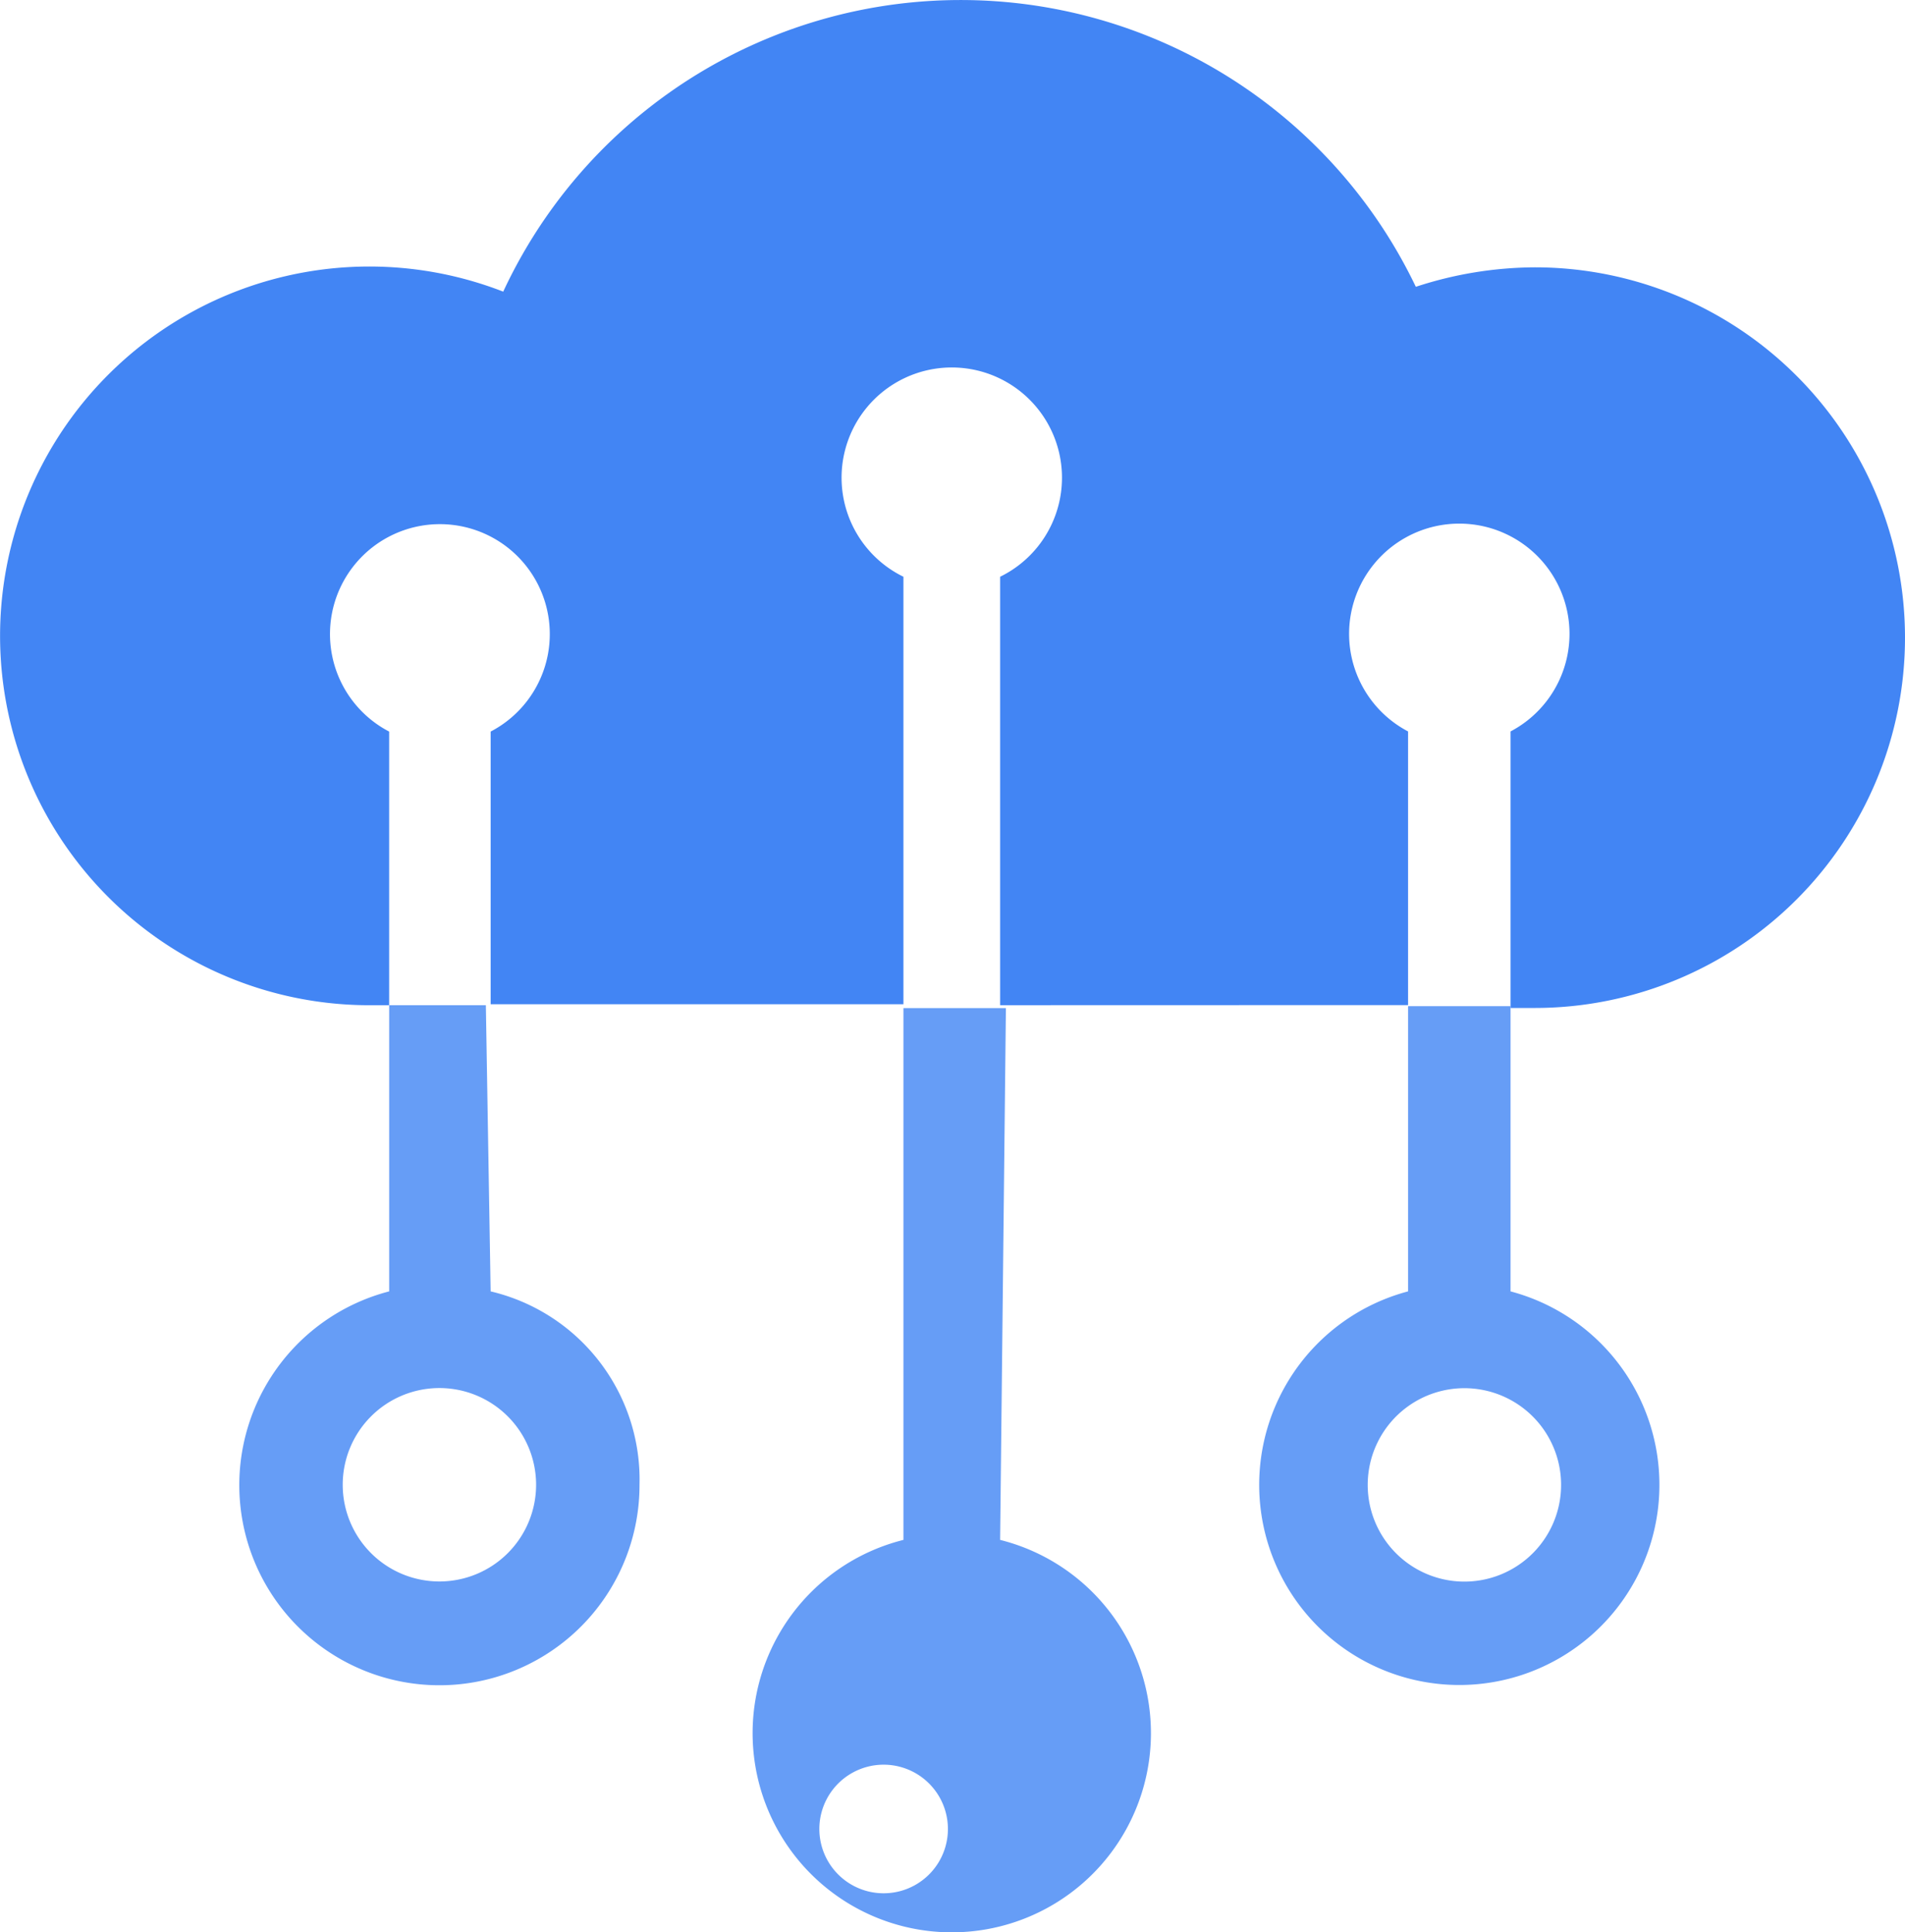
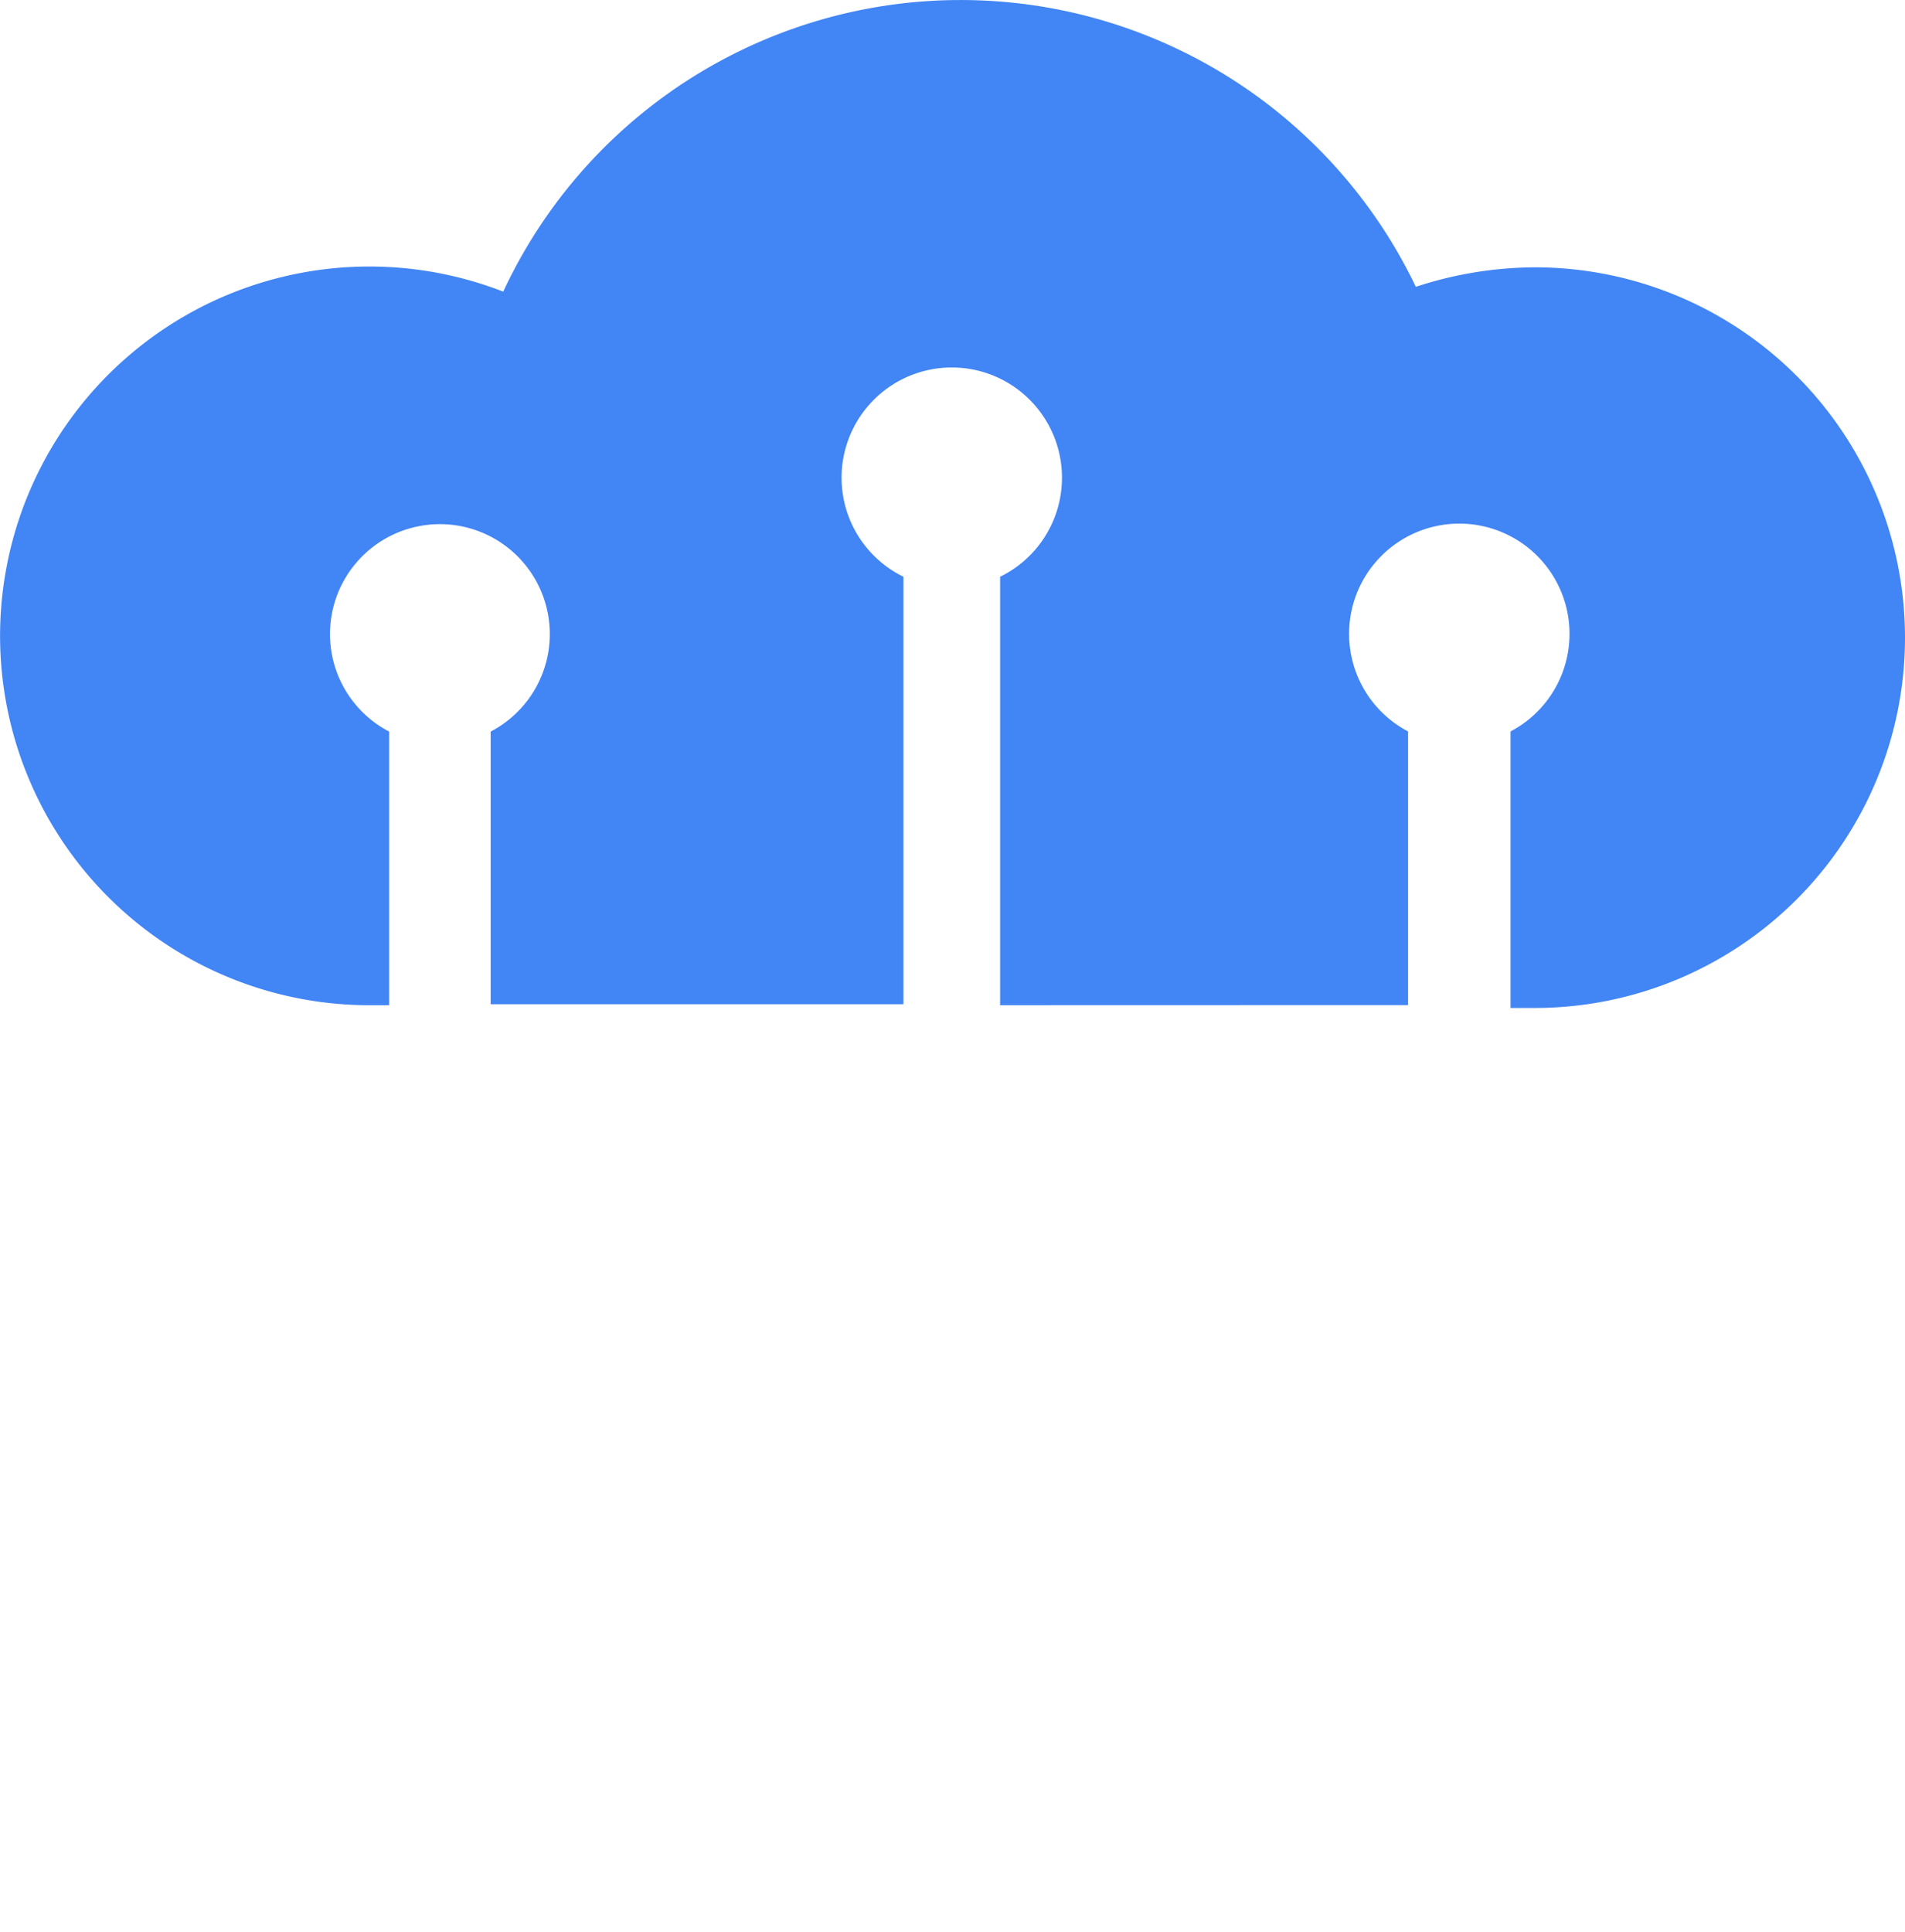
<svg xmlns="http://www.w3.org/2000/svg" width="68.486" height="69.455" viewBox="0 0 68.486 69.455">
  <g transform="translate(-2.195 -2.034)">
    <g transform="translate(2.195 2.034)">
      <path d="M38.15,38.165v-15.4h0a3.962,3.962,0,1,0-3.476,0V38.13H19.834v-9.8a3.951,3.951,0,1,0-3.649,0v9.836H15.42a13.276,13.276,0,1,1,4.866-25.649,18.142,18.142,0,0,1,32.809-.174,13.9,13.9,0,0,1,4.275-.7h0a13.311,13.311,0,0,1,0,26.622H56.5v-9.94a3.962,3.962,0,1,0-3.684,0v9.836Z" transform="translate(-2.195 -2.034)" fill="#4285f4" fill-rule="evenodd" />
-       <path d="M13.707,22.717a6.951,6.951,0,0,1,5.352,6.951,7.194,7.194,0,1,1-9-6.951V12.43h3.476ZM11.865,33.144a3.476,3.476,0,1,0-3.476-3.476A3.476,3.476,0,0,0,11.865,33.144ZM50.373,22.717a7.194,7.194,0,1,1-3.684,0V12.465h3.684ZM48.531,33.144a3.476,3.476,0,1,0-3.052-2.2A3.476,3.476,0,0,0,48.531,33.144ZM32.023,31.65h0a7.16,7.16,0,1,1-3.476,0V12.534h3.684ZM30.146,42.076a2.311,2.311,0,1,1,0-.07Z" transform="translate(3.932 23.701)" fill="#669df6" fill-rule="evenodd" />
    </g>
  </g>
</svg>